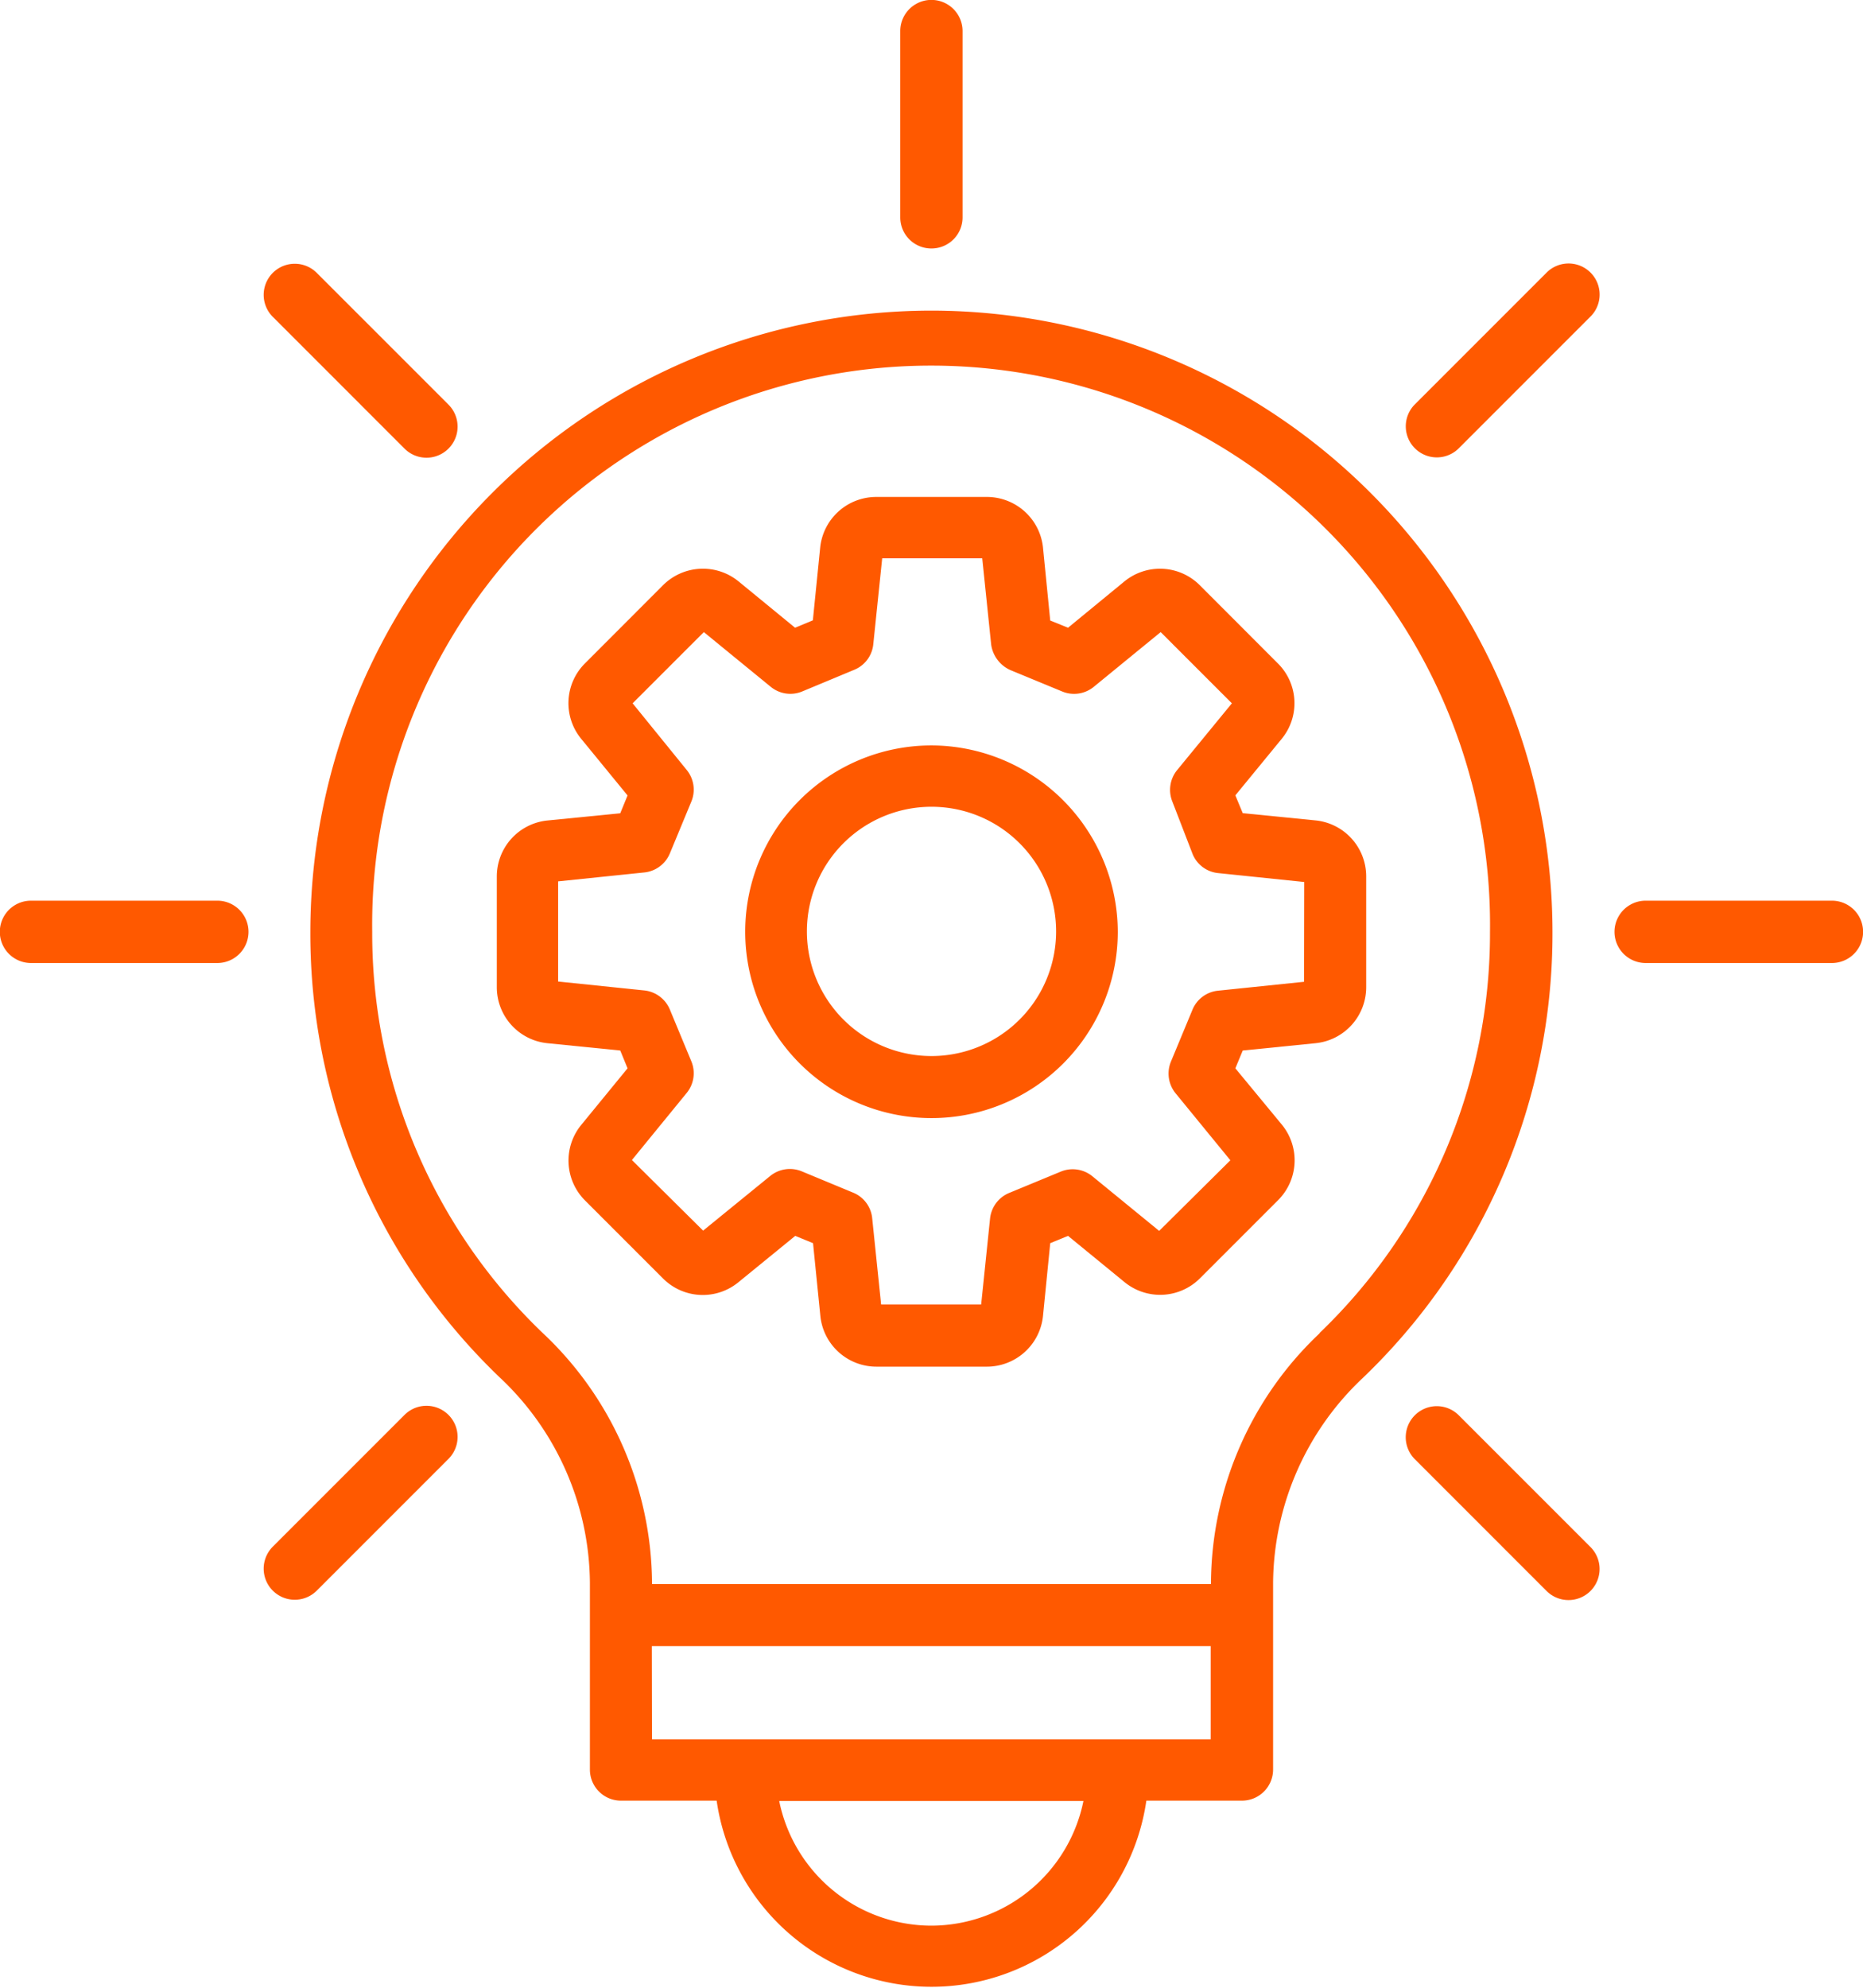
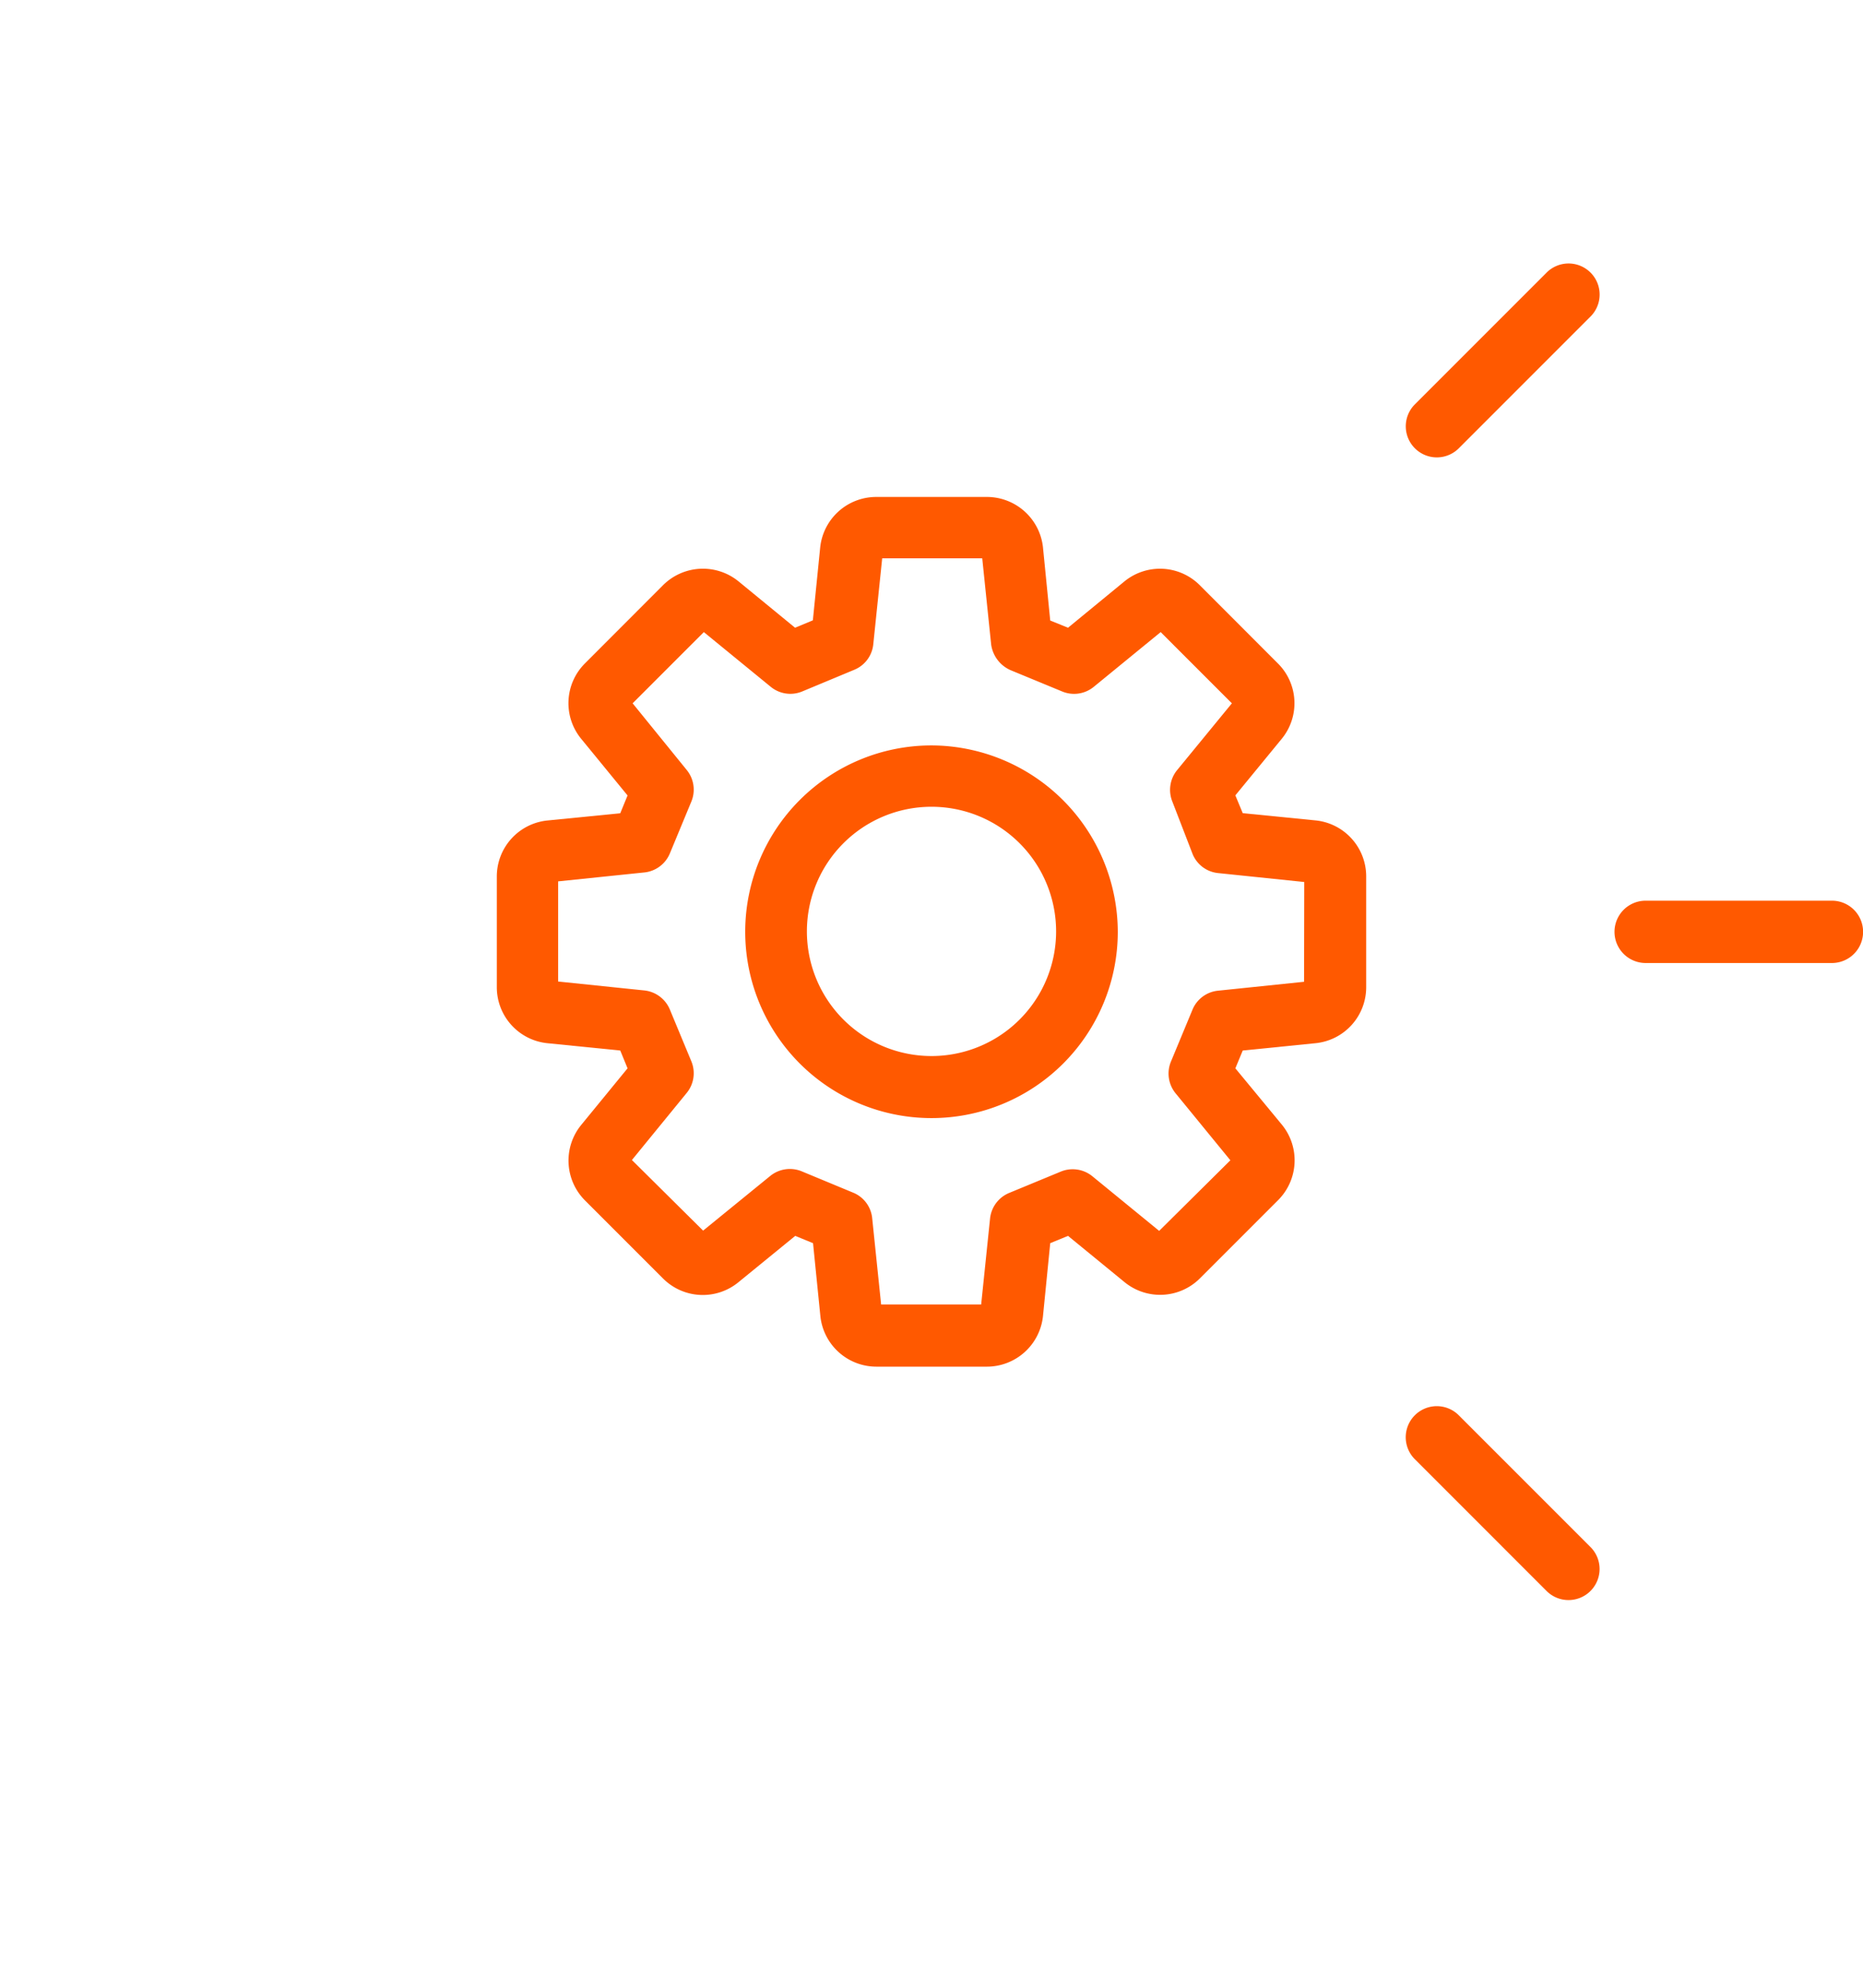
<svg xmlns="http://www.w3.org/2000/svg" id="Capa_1" data-name="Capa 1" viewBox="0 0 209.32 223.28">
  <defs>
    <style>.cls-1{fill:#ff5900;}</style>
  </defs>
  <path class="cls-1" d="M146.52,110.28l-9.67,1a3.48,3.48,0,0,0-2.87,2.14l-2.42,5.83a3.51,3.51,0,0,0,.52,3.55l6.16,7.53-8,7.93-7.51-6.14a3.5,3.5,0,0,0-3.54-.52L113.38,134a3.5,3.5,0,0,0-2.14,2.87l-1,9.66H99l-1-9.66A3.47,3.47,0,0,0,95.94,134l-5.86-2.43a3.5,3.5,0,0,0-3.54.52L79,138.23l-8-7.93,6.15-7.53a3.49,3.49,0,0,0,.53-3.55l-2.42-5.83a3.51,3.51,0,0,0-2.88-2.14l-9.67-1V99l9.67-1a3.5,3.5,0,0,0,2.88-2.13l2.42-5.84a3.49,3.49,0,0,0-.53-3.55L71.08,79l8-8,7.51,6.14a3.48,3.48,0,0,0,3.54.53l5.86-2.44a3.47,3.47,0,0,0,2.13-2.87l1-9.65h11.24l1,9.66a3.7,3.7,0,0,0,2.24,2.93l5.74,2.37a3.49,3.49,0,0,0,3.55-.52l7.52-6.15,8,8-6.16,7.51a3.51,3.51,0,0,0-.52,3.55L134,95.94a3.47,3.47,0,0,0,2.87,2.13l9.67,1Zm1.27-18.13-8.16-.81-.83-2L144,83a6.3,6.3,0,0,0-.43-8.49l-8.76-8.77a6.32,6.32,0,0,0-8.49-.42L120,70.51l-2-.81-.81-8.17a6.34,6.34,0,0,0-6.31-5.71H98.46a6.33,6.33,0,0,0-6.31,5.71l-.82,8.15-2,.83L83,65.32a6.34,6.34,0,0,0-8.51.42l-8.76,8.77A6.31,6.31,0,0,0,65.31,83l5.2,6.35-.82,2-8.17.81a6.32,6.32,0,0,0-5.7,6.31v12.4a6.32,6.32,0,0,0,5.7,6.31l8.17.82.82,2-5.2,6.35a6.33,6.33,0,0,0,.43,8.5l8.76,8.76A6.31,6.31,0,0,0,83,144l6.35-5.18,2,.82.82,8.15a6.33,6.33,0,0,0,6.31,5.72h12.4a6.34,6.34,0,0,0,6.31-5.72l.81-8.15,2-.82,6.33,5.18a6.32,6.32,0,0,0,8.5-.42l8.76-8.76a6.32,6.32,0,0,0,.43-8.5L138.8,120l.83-2,8.16-.82a6.32,6.32,0,0,0,5.71-6.31V98.46a6.32,6.32,0,0,0-5.71-6.31" />
  <path class="cls-1" d="M104.66,118.62a14,14,0,1,1,14-14,14,14,0,0,1-14,14m0-34.89a20.93,20.93,0,1,0,20.93,20.93,21,21,0,0,0-20.93-20.93" />
-   <path class="cls-1" d="M104.66,27.91a3.49,3.49,0,0,0,3.49-3.49V3.49a3.49,3.49,0,0,0-7,0V24.42a3.49,3.49,0,0,0,3.49,3.49" />
-   <path class="cls-1" d="M45.45,50.39a3.49,3.49,0,0,0,4.94-4.94l-14.8-14.8a3.49,3.49,0,0,0-4.94,4.94Z" />
-   <path class="cls-1" d="M24.42,101.17H3.48a3.49,3.49,0,0,0,0,7H24.42a3.49,3.49,0,1,0,0-7" />
-   <path class="cls-1" d="M45.45,158.93l-14.8,14.8a3.49,3.49,0,0,0,4.94,4.94l14.8-14.8a3.49,3.49,0,0,0-4.94-4.94" />
  <path class="cls-1" d="M173.73,30.66l-14.8,14.8a3.49,3.49,0,0,0,4.94,4.93l14.8-14.8a3.49,3.49,0,1,0-4.94-4.93" />
  <path class="cls-1" d="M205.83,101.17H184.9a3.49,3.49,0,1,0,0,7h20.93a3.49,3.49,0,1,0,0-7" />
  <path class="cls-1" d="M163.86,158.93a3.49,3.49,0,0,0-4.93,4.94l14.8,14.8a3.49,3.49,0,1,0,4.93-4.94Z" />
-   <path class="cls-1" d="M148.28,149.75a38.84,38.84,0,0,0-12.22,28.07v.11H73.26v-.11A38.84,38.84,0,0,0,61,149.75a62.14,62.14,0,0,1-19.18-45.09,62.8,62.8,0,1,1,125.59,0,62.17,62.17,0,0,1-19.17,45.09m-75,35.15h62.79v10.47H73.26Zm31.4,31.4a17.47,17.47,0,0,1-17.09-14h34.18a17.47,17.47,0,0,1-17.09,14m0-181.41a69.84,69.84,0,0,0-69.77,69.77A69,69,0,0,0,56.2,154.77a31.94,31.94,0,0,1,10.08,23v21a3.49,3.49,0,0,0,3.49,3.49H80.52a24.39,24.39,0,0,0,48.28,0h10.74a3.5,3.5,0,0,0,3.5-3.49v-21a31.92,31.92,0,0,1,10.09-23,69.08,69.08,0,0,0,21.3-50.11,69.84,69.84,0,0,0-69.77-69.77" />
</svg>